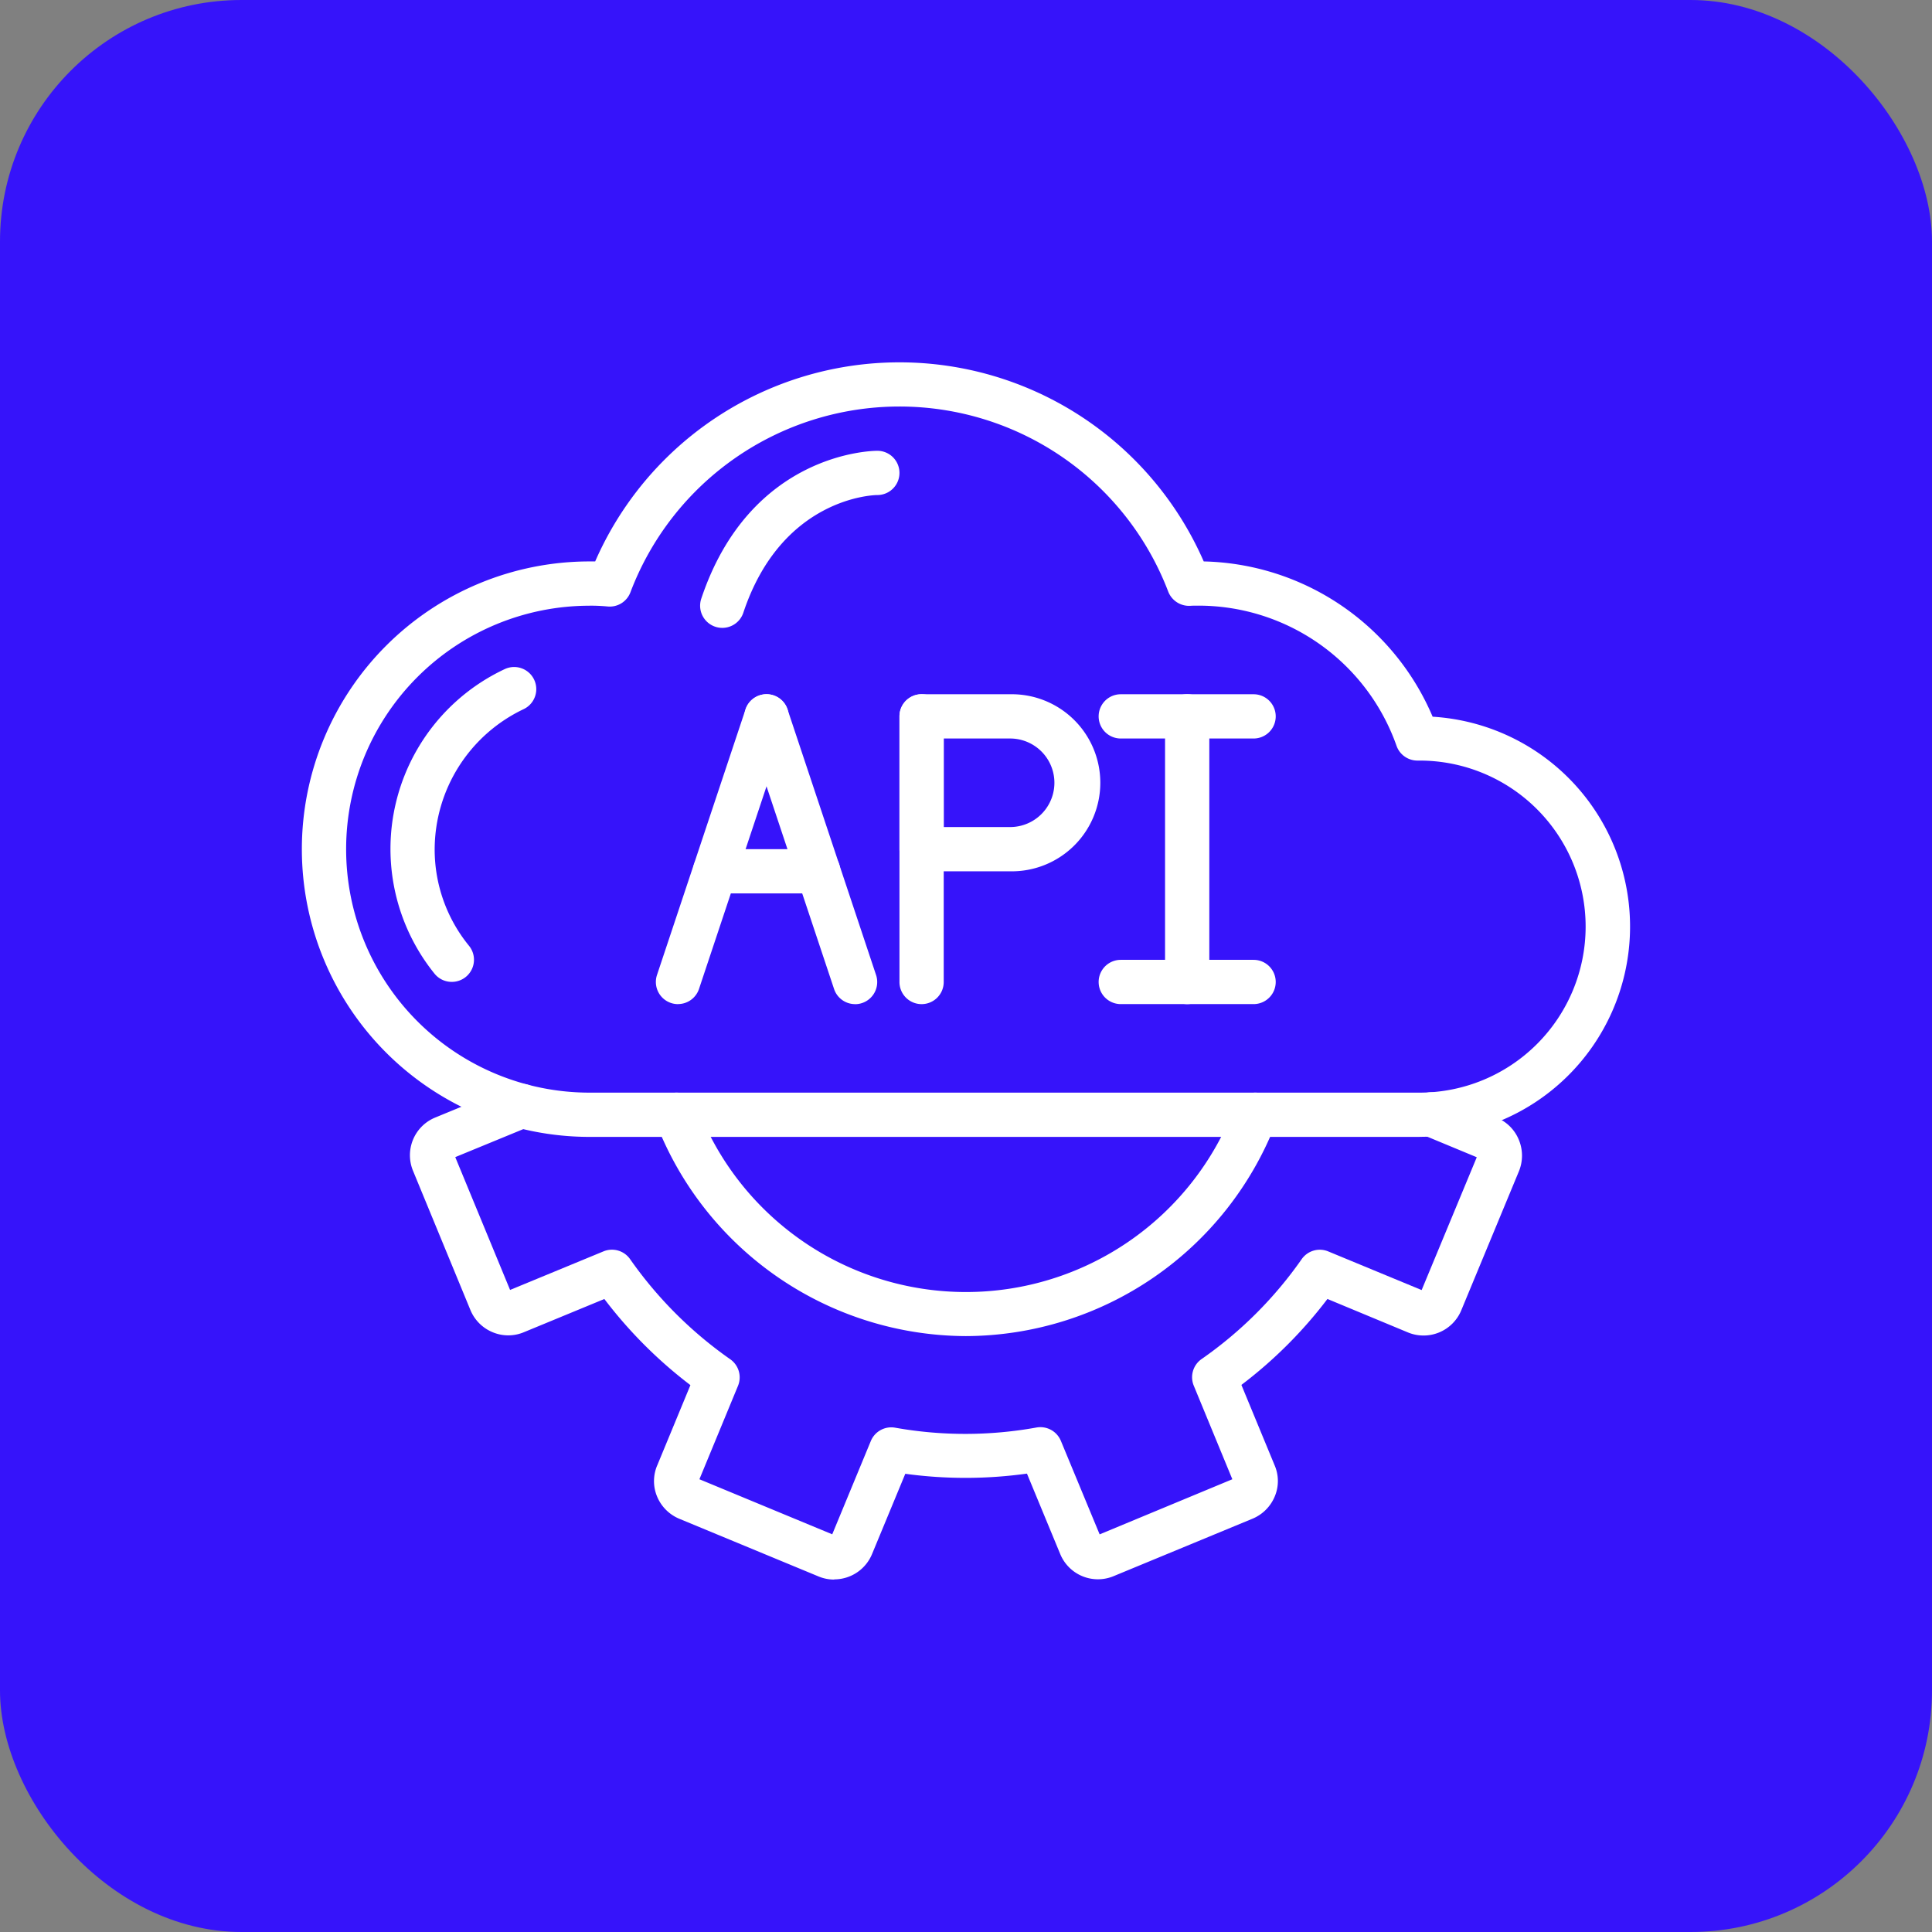
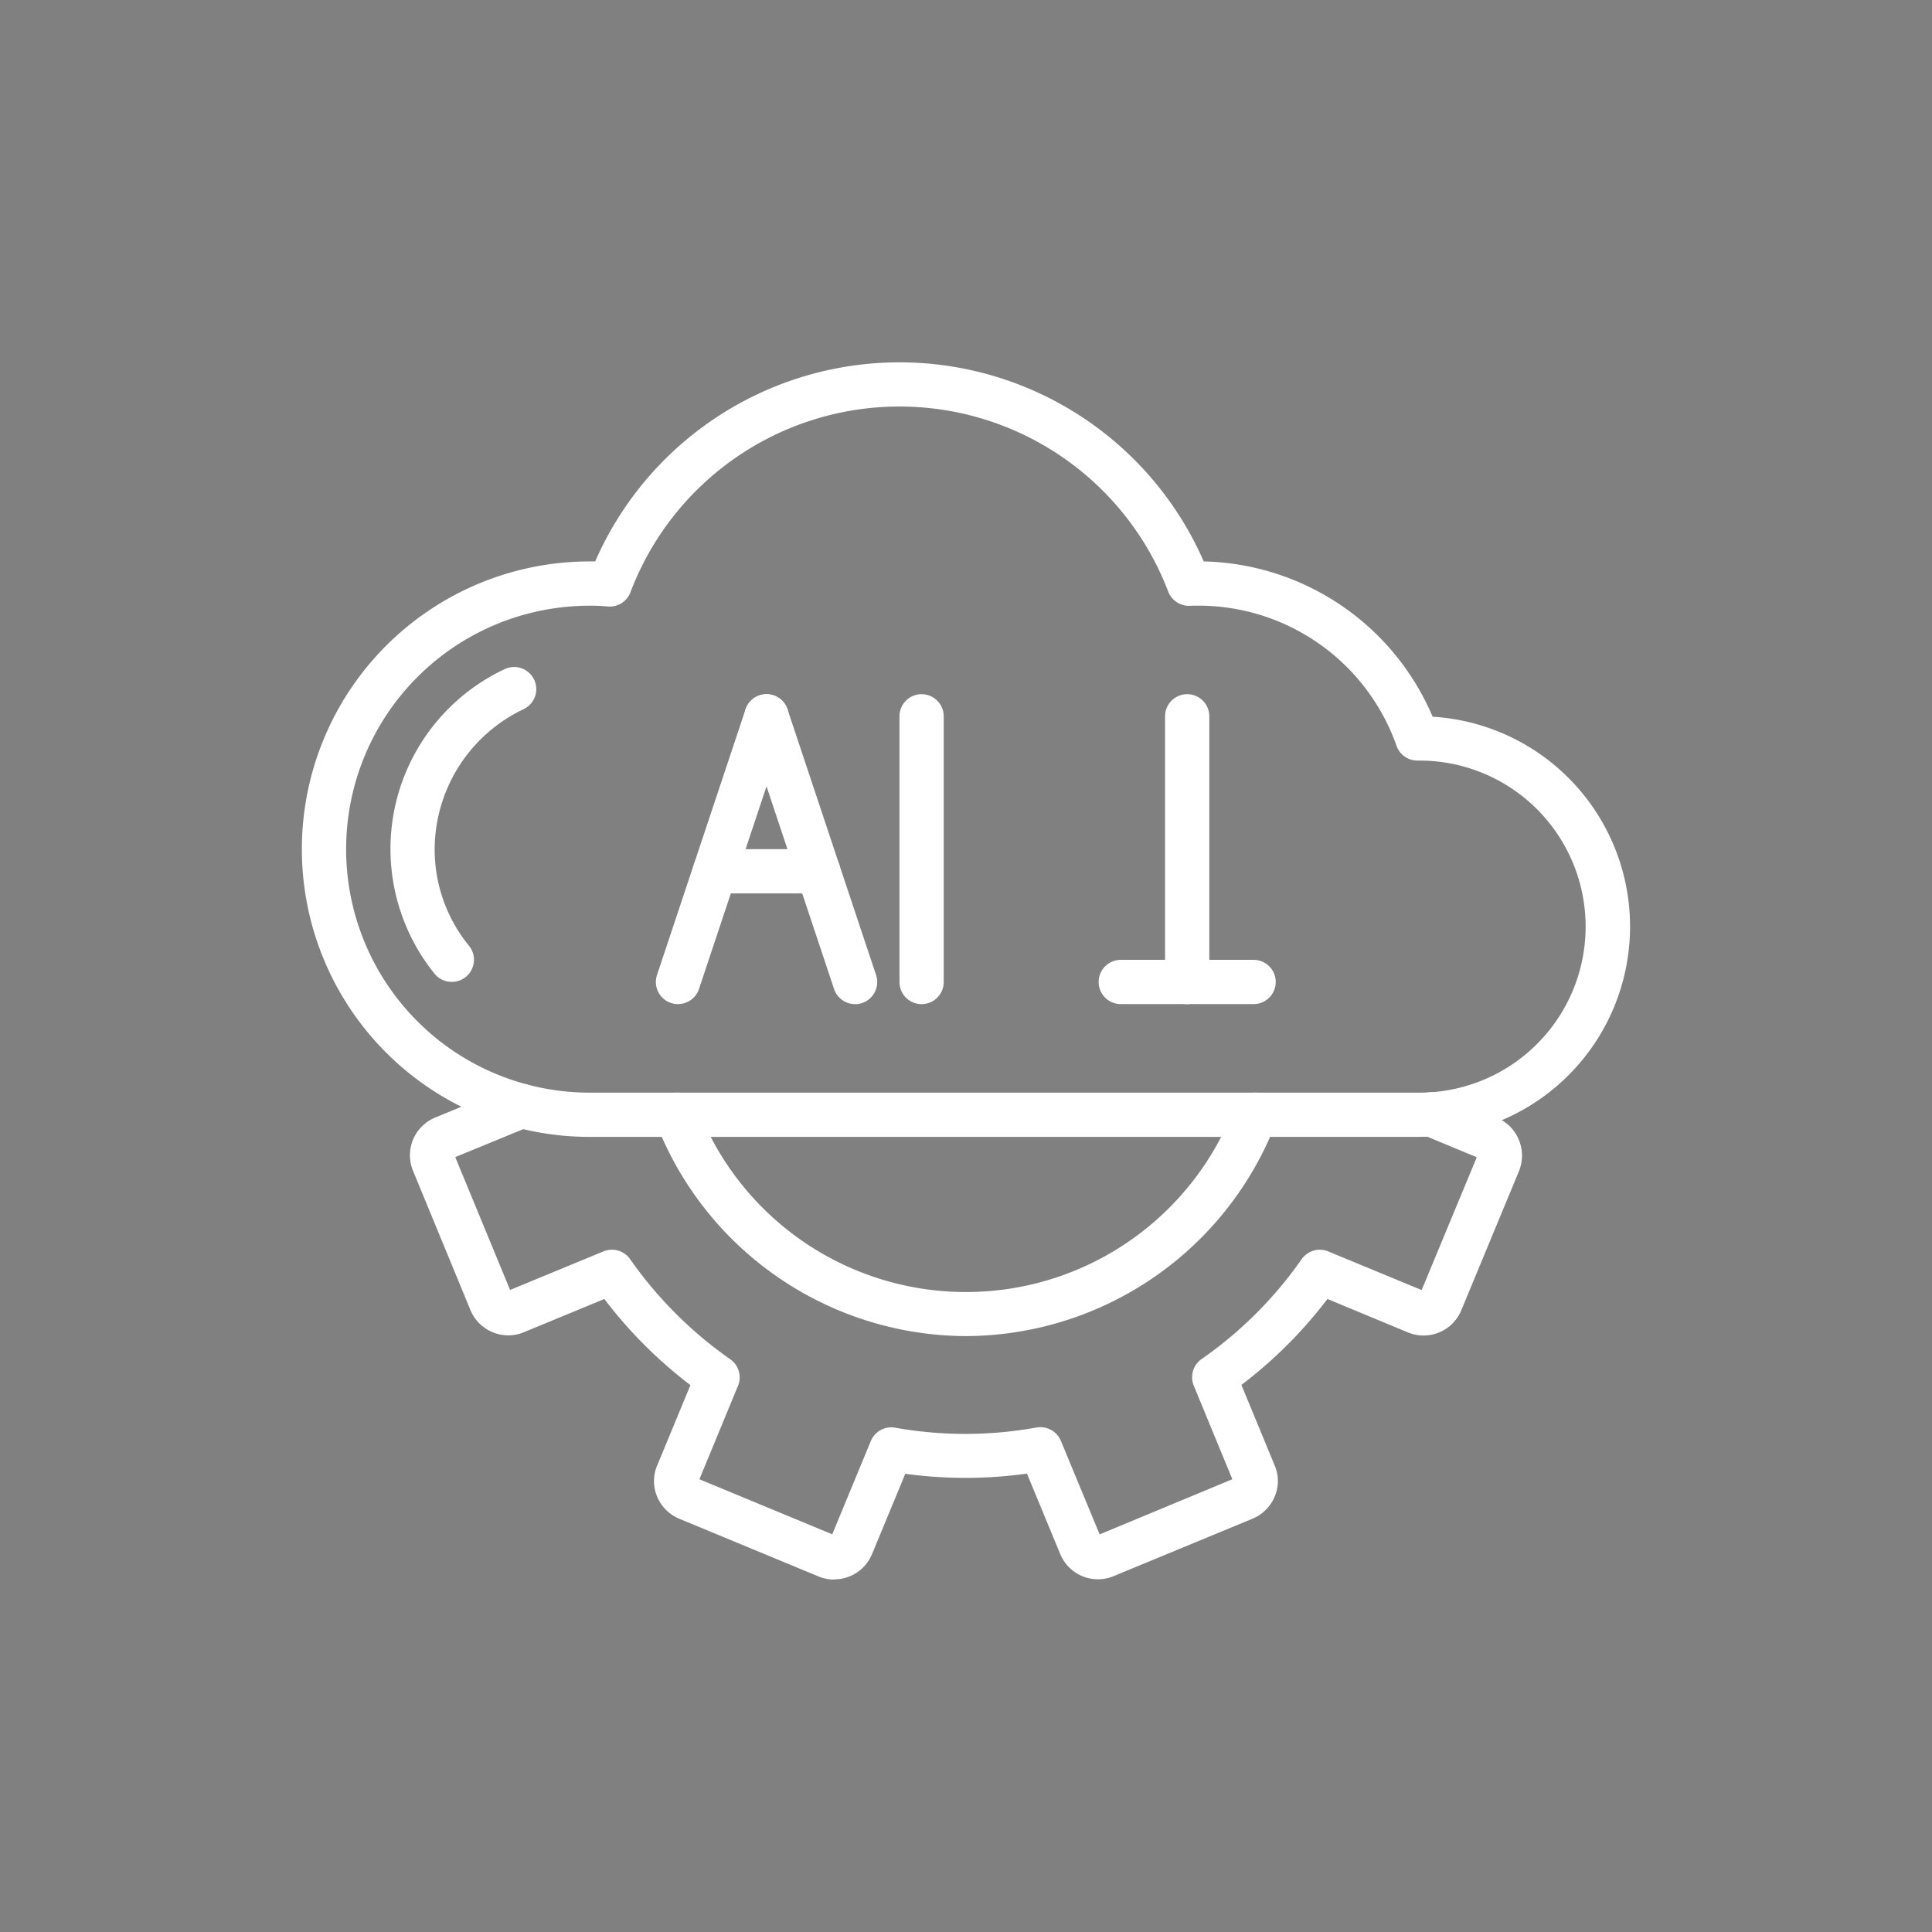
<svg xmlns="http://www.w3.org/2000/svg" width="64" height="64" viewBox="0 0 64 64">
  <rect x="0" y="0" width="64" height="64" fill="#808080" stroke="none" />
  <g id="Group_88" data-name="Group 88" transform="translate(-879 -1254)">
    <g id="Group_77" data-name="Group 77" transform="translate(879 1254)">
-       <rect id="Rectangle_11" data-name="Rectangle 11" width="64" height="64" rx="8" fill="#3613fa" />
-     </g>
+       </g>
    <g id="Page-1" transform="translate(889 1266)">
      <g id="_002---API" data-name="002---API" transform="translate(0 0)">
        <path id="Shape" d="M37.026,25.661H9.531a9.531,9.531,0,1,1,0-19.063l.185,0a11,11,0,0,1,20.159,0,8.444,8.444,0,0,1,7.583,5.144,6.965,6.965,0,0,1-.434,13.917ZM9.531,8.065a8.065,8.065,0,1,0,0,16.13H37.026a5.5,5.5,0,0,0,0-11h-.073a.733.733,0,0,1-.691-.489,6.957,6.957,0,0,0-6.61-4.643c-.072,0-.143,0-.214.005A.74.74,0,0,1,28.7,7.6a9.53,9.53,0,0,0-17.816.02.732.732,0,0,1-.759.47,5.9,5.9,0,0,0-.594-.026Z" transform="translate(0 0)" fill="#fff" />
        <path id="Shape-2" data-name="Shape" d="M6.031,24.2a.731.731,0,0,1-.57-.272A6.58,6.58,0,0,1,7.785,13.84a.733.733,0,1,1,.627,1.326A5.154,5.154,0,0,0,5.466,19.8a5.039,5.039,0,0,0,1.134,3.2A.733.733,0,0,1,6.031,24.2Z" transform="translate(-1.067 -3.674)" fill="#fff" />
        <path id="Shape-3" data-name="Shape" d="M16.733,25.265a.734.734,0,0,1-.7-.966l2.933-8.8a.733.733,0,1,1,1.391.464l-2.933,8.8a.733.733,0,0,1-.7.5Z" transform="translate(-4.269 -4.002)" fill="#fff" />
        <path id="Shape-4" data-name="Shape" d="M23.666,25.265a.733.733,0,0,1-.7-.5l-2.933-8.8a.733.733,0,1,1,1.391-.464l2.933,8.8a.734.734,0,0,1-.7.966Z" transform="translate(-5.336 -4.002)" fill="#fff" />
        <path id="Shape-5" data-name="Shape" d="M21.82,23.466H18.4A.733.733,0,1,1,18.4,22H21.82a.733.733,0,1,1,0,1.466Z" transform="translate(-4.715 -5.87)" fill="#fff" />
        <path id="Shape-6" data-name="Shape" d="M27.733,25.265A.733.733,0,0,1,27,24.531v-8.8a.733.733,0,0,1,1.466,0v8.8A.733.733,0,0,1,27.733,25.265Z" transform="translate(-7.204 -4.002)" fill="#fff" />
-         <path id="Shape-7" data-name="Shape" d="M30.666,20.865H27.733A.733.733,0,0,1,27,20.132v-4.4A.733.733,0,0,1,27.733,15h2.933a2.933,2.933,0,1,1,0,5.865Zm-2.2-1.466h2.2a1.466,1.466,0,0,0,0-2.933h-2.2Z" transform="translate(-7.204 -4.002)" fill="#fff" />
        <path id="Shape-8" data-name="Shape" d="M39.733,25.265A.733.733,0,0,1,39,24.531v-8.8a.733.733,0,0,1,1.466,0v8.8A.733.733,0,0,1,39.733,25.265Z" transform="translate(-10.406 -4.002)" fill="#fff" />
-         <path id="Shape-9" data-name="Shape" d="M41.132,16.466h-4.4a.733.733,0,0,1,0-1.466h4.4a.733.733,0,0,1,0,1.466Z" transform="translate(-9.605 -4.002)" fill="#fff" />
        <path id="Shape-10" data-name="Shape" d="M41.132,28.466h-4.4a.733.733,0,0,1,0-1.466h4.4a.733.733,0,0,1,0,1.466Z" transform="translate(-9.605 -7.204)" fill="#fff" />
        <path id="Shape-11" data-name="Shape" d="M18.933,49.023a1.351,1.351,0,0,1-.537-.112l-4.587-1.9a1.366,1.366,0,0,1-.744-.748,1.327,1.327,0,0,1,.016-1.04l1.092-2.641a14.943,14.943,0,0,1-2.851-2.853l-2.665,1.1a1.339,1.339,0,0,1-1.037,0,1.355,1.355,0,0,1-.733-.73l-1.9-4.609A1.35,1.35,0,0,1,5.7,33.726l2.6-1.071a.733.733,0,0,1,.558,1.356L6.383,35.029l1.816,4.4,3.095-1.278a.734.734,0,0,1,.88.257,13.5,13.5,0,0,0,3.318,3.317.733.733,0,0,1,.257.881L14.471,45.7l4.4,1.824,1.278-3.09a.733.733,0,0,1,.805-.442,13.248,13.248,0,0,0,4.683-.006.735.735,0,0,1,.807.44l1.285,3.1L32.125,45.7l-1.278-3.1a.733.733,0,0,1,.26-.882,13.351,13.351,0,0,0,3.315-3.309.732.732,0,0,1,.88-.256l3.094,1.28,1.826-4.4L38.456,34.3a.733.733,0,0,1,.253-1.419.769.769,0,0,1,.289.056l1.884.785a1.341,1.341,0,0,1,.736.74,1.362,1.362,0,0,1,0,1.036l-1.907,4.6a1.353,1.353,0,0,1-1.789.73l-2.647-1.1a14.785,14.785,0,0,1-2.85,2.847l1.1,2.662a1.313,1.313,0,0,1,.009,1.023,1.365,1.365,0,0,1-.746.749l-4.594,1.9a1.351,1.351,0,0,1-1.773-.737l-1.1-2.659a14.735,14.735,0,0,1-4.03.006l-1.1,2.656a1.356,1.356,0,0,1-1.252.842Zm-.1-1.4h0Zm.137-.062h0Zm13.2-1.752,0,.005ZM14.43,45.8v0Zm17.8-.141h0Zm-17.859,0h0Zm23.987-6.118h0ZM8.1,39.475h0Zm30.4,0h0Zm1.832-4.4h0ZM6.341,34.926h0Z" transform="translate(-1.302 -8.698)" fill="#fff" />
        <path id="Shape-12" data-name="Shape" d="M26.245,41.063a11.054,11.054,0,0,1-10.267-7.07.733.733,0,1,1,1.37-.523,9.524,9.524,0,0,0,17.8,0,.733.733,0,1,1,1.37.523A11.054,11.054,0,0,1,26.245,41.063Z" transform="translate(-4.25 -8.803)" fill="#fff" />
-         <path id="Shape-13" data-name="Shape" d="M18.733,9.866a.734.734,0,0,1-.7-.966C19.653,4.056,23.694,4,23.866,4a.733.733,0,0,1,0,1.466c-.142,0-3.172.093-4.44,3.9A.733.733,0,0,1,18.733,9.866Z" transform="translate(-4.803 -1.067)" fill="#fff" />
      </g>
    </g>
  </g>
</svg>